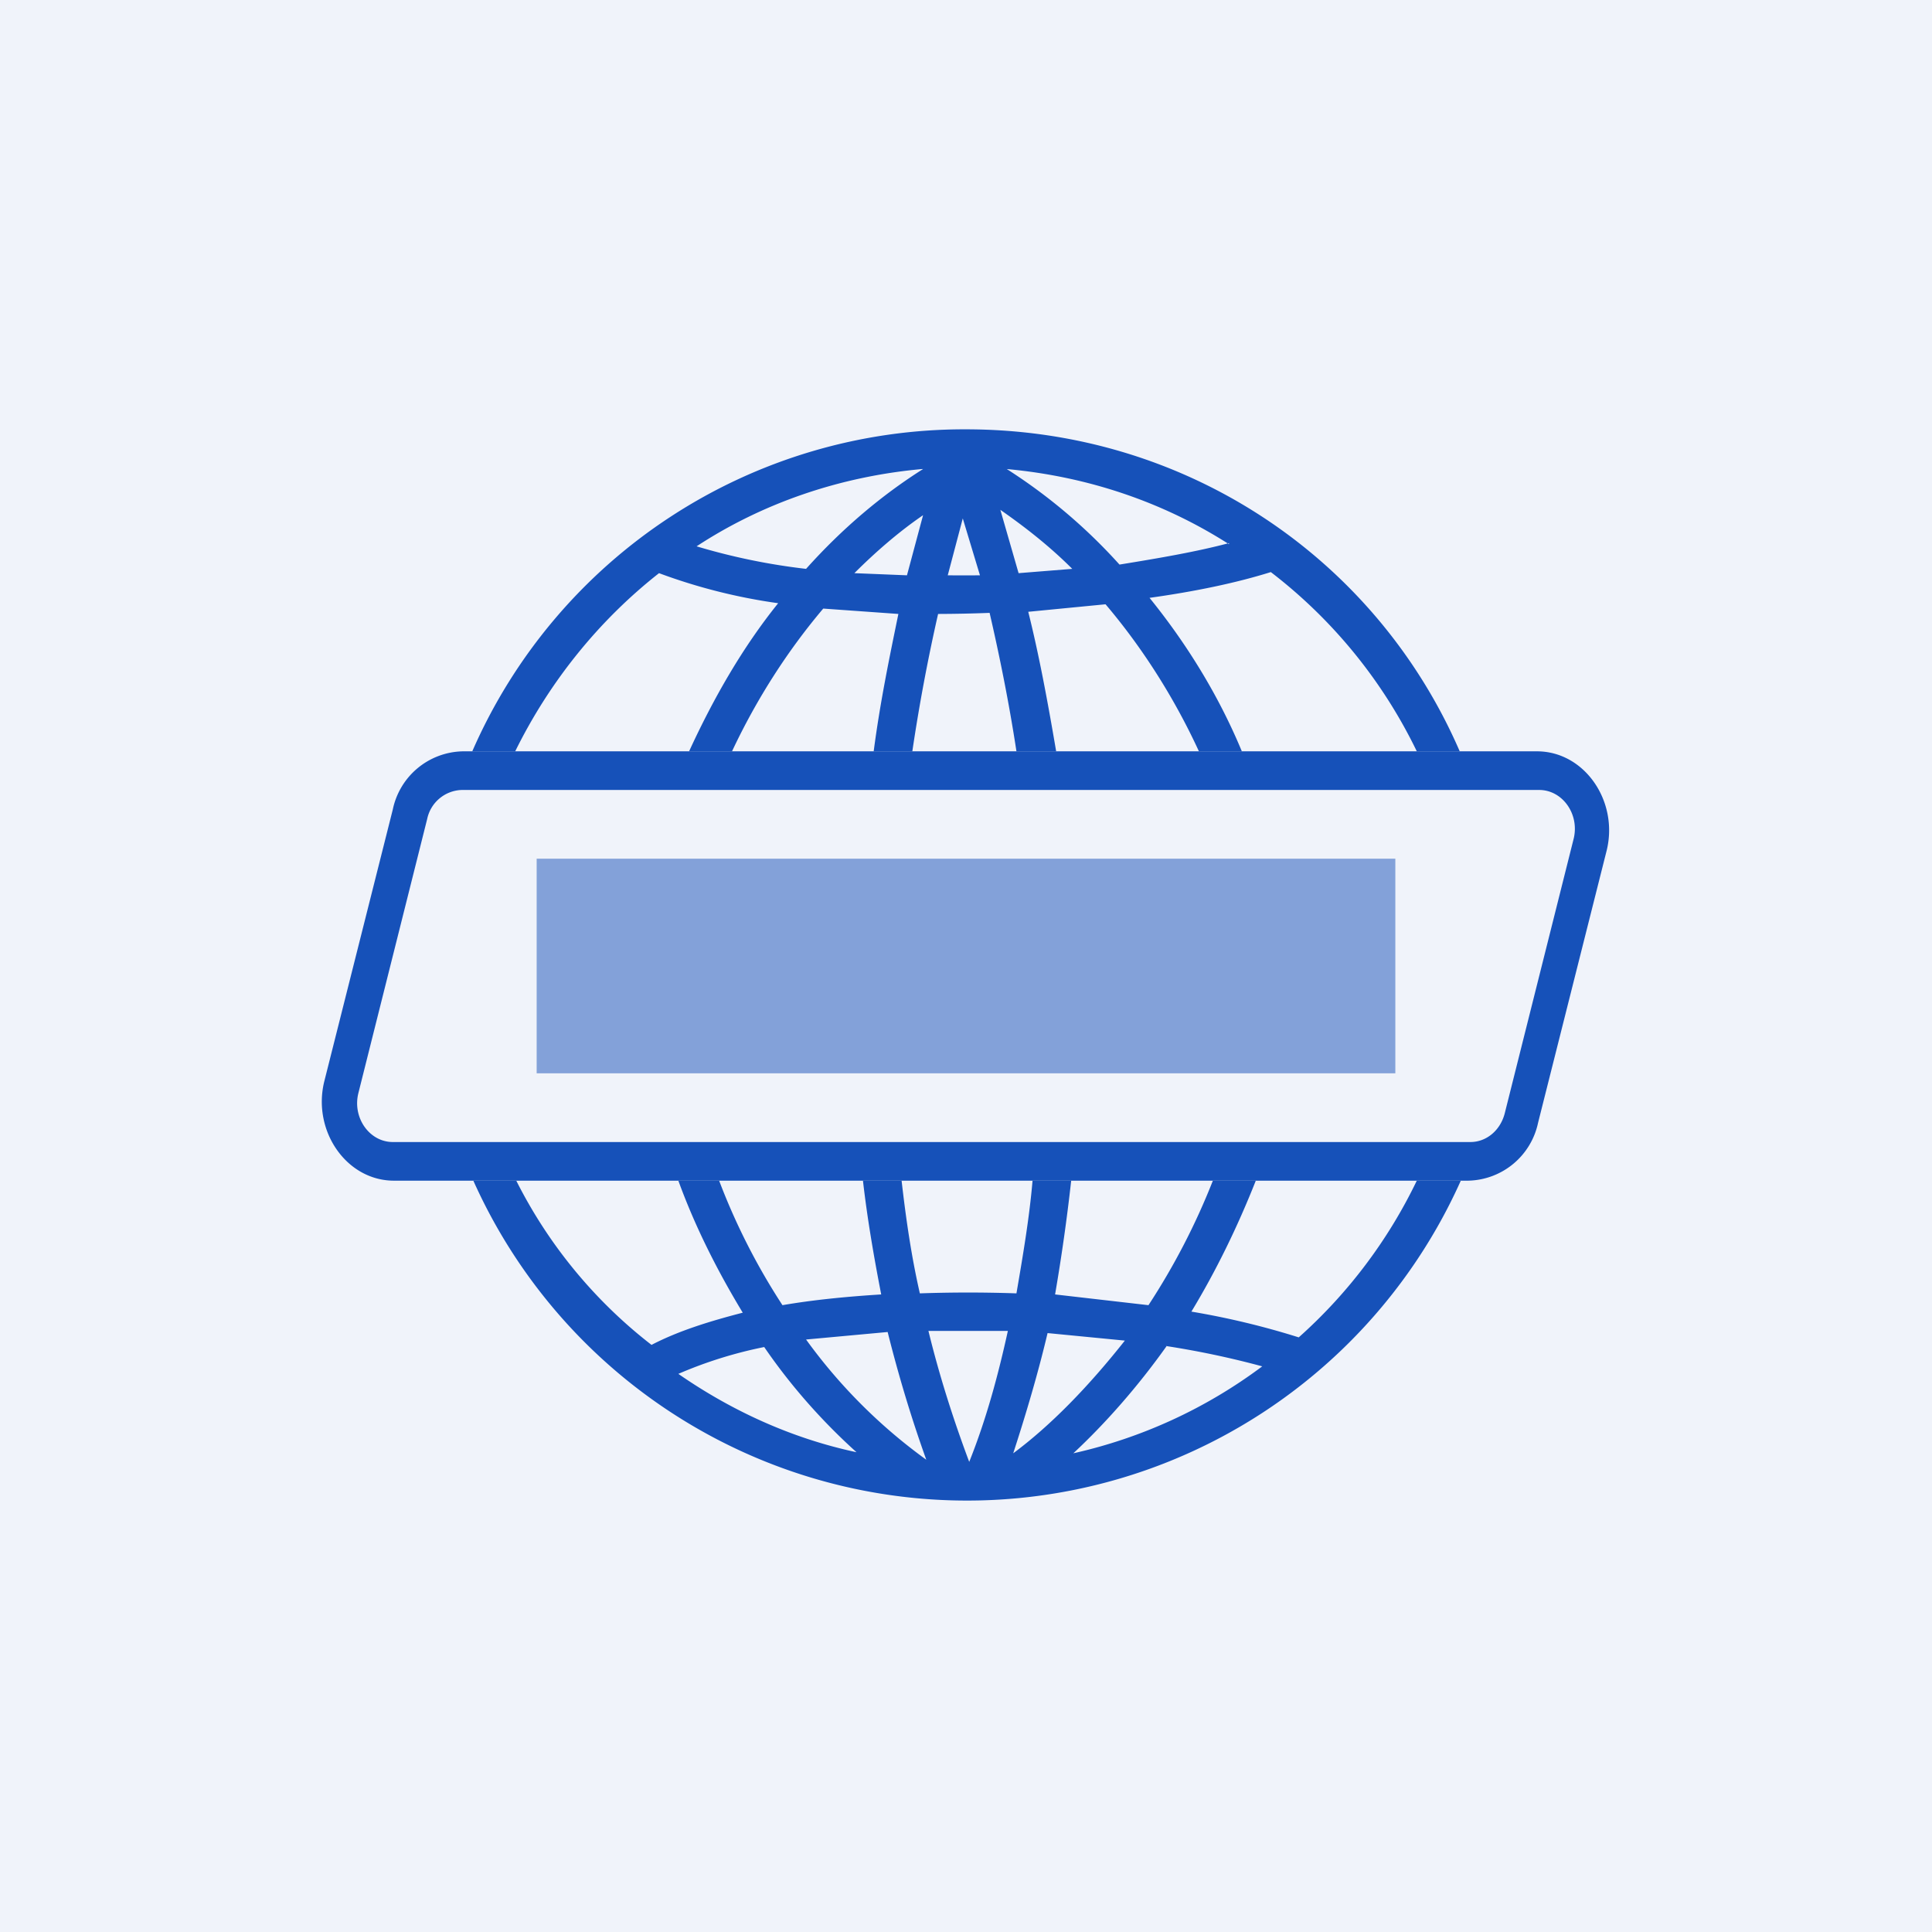
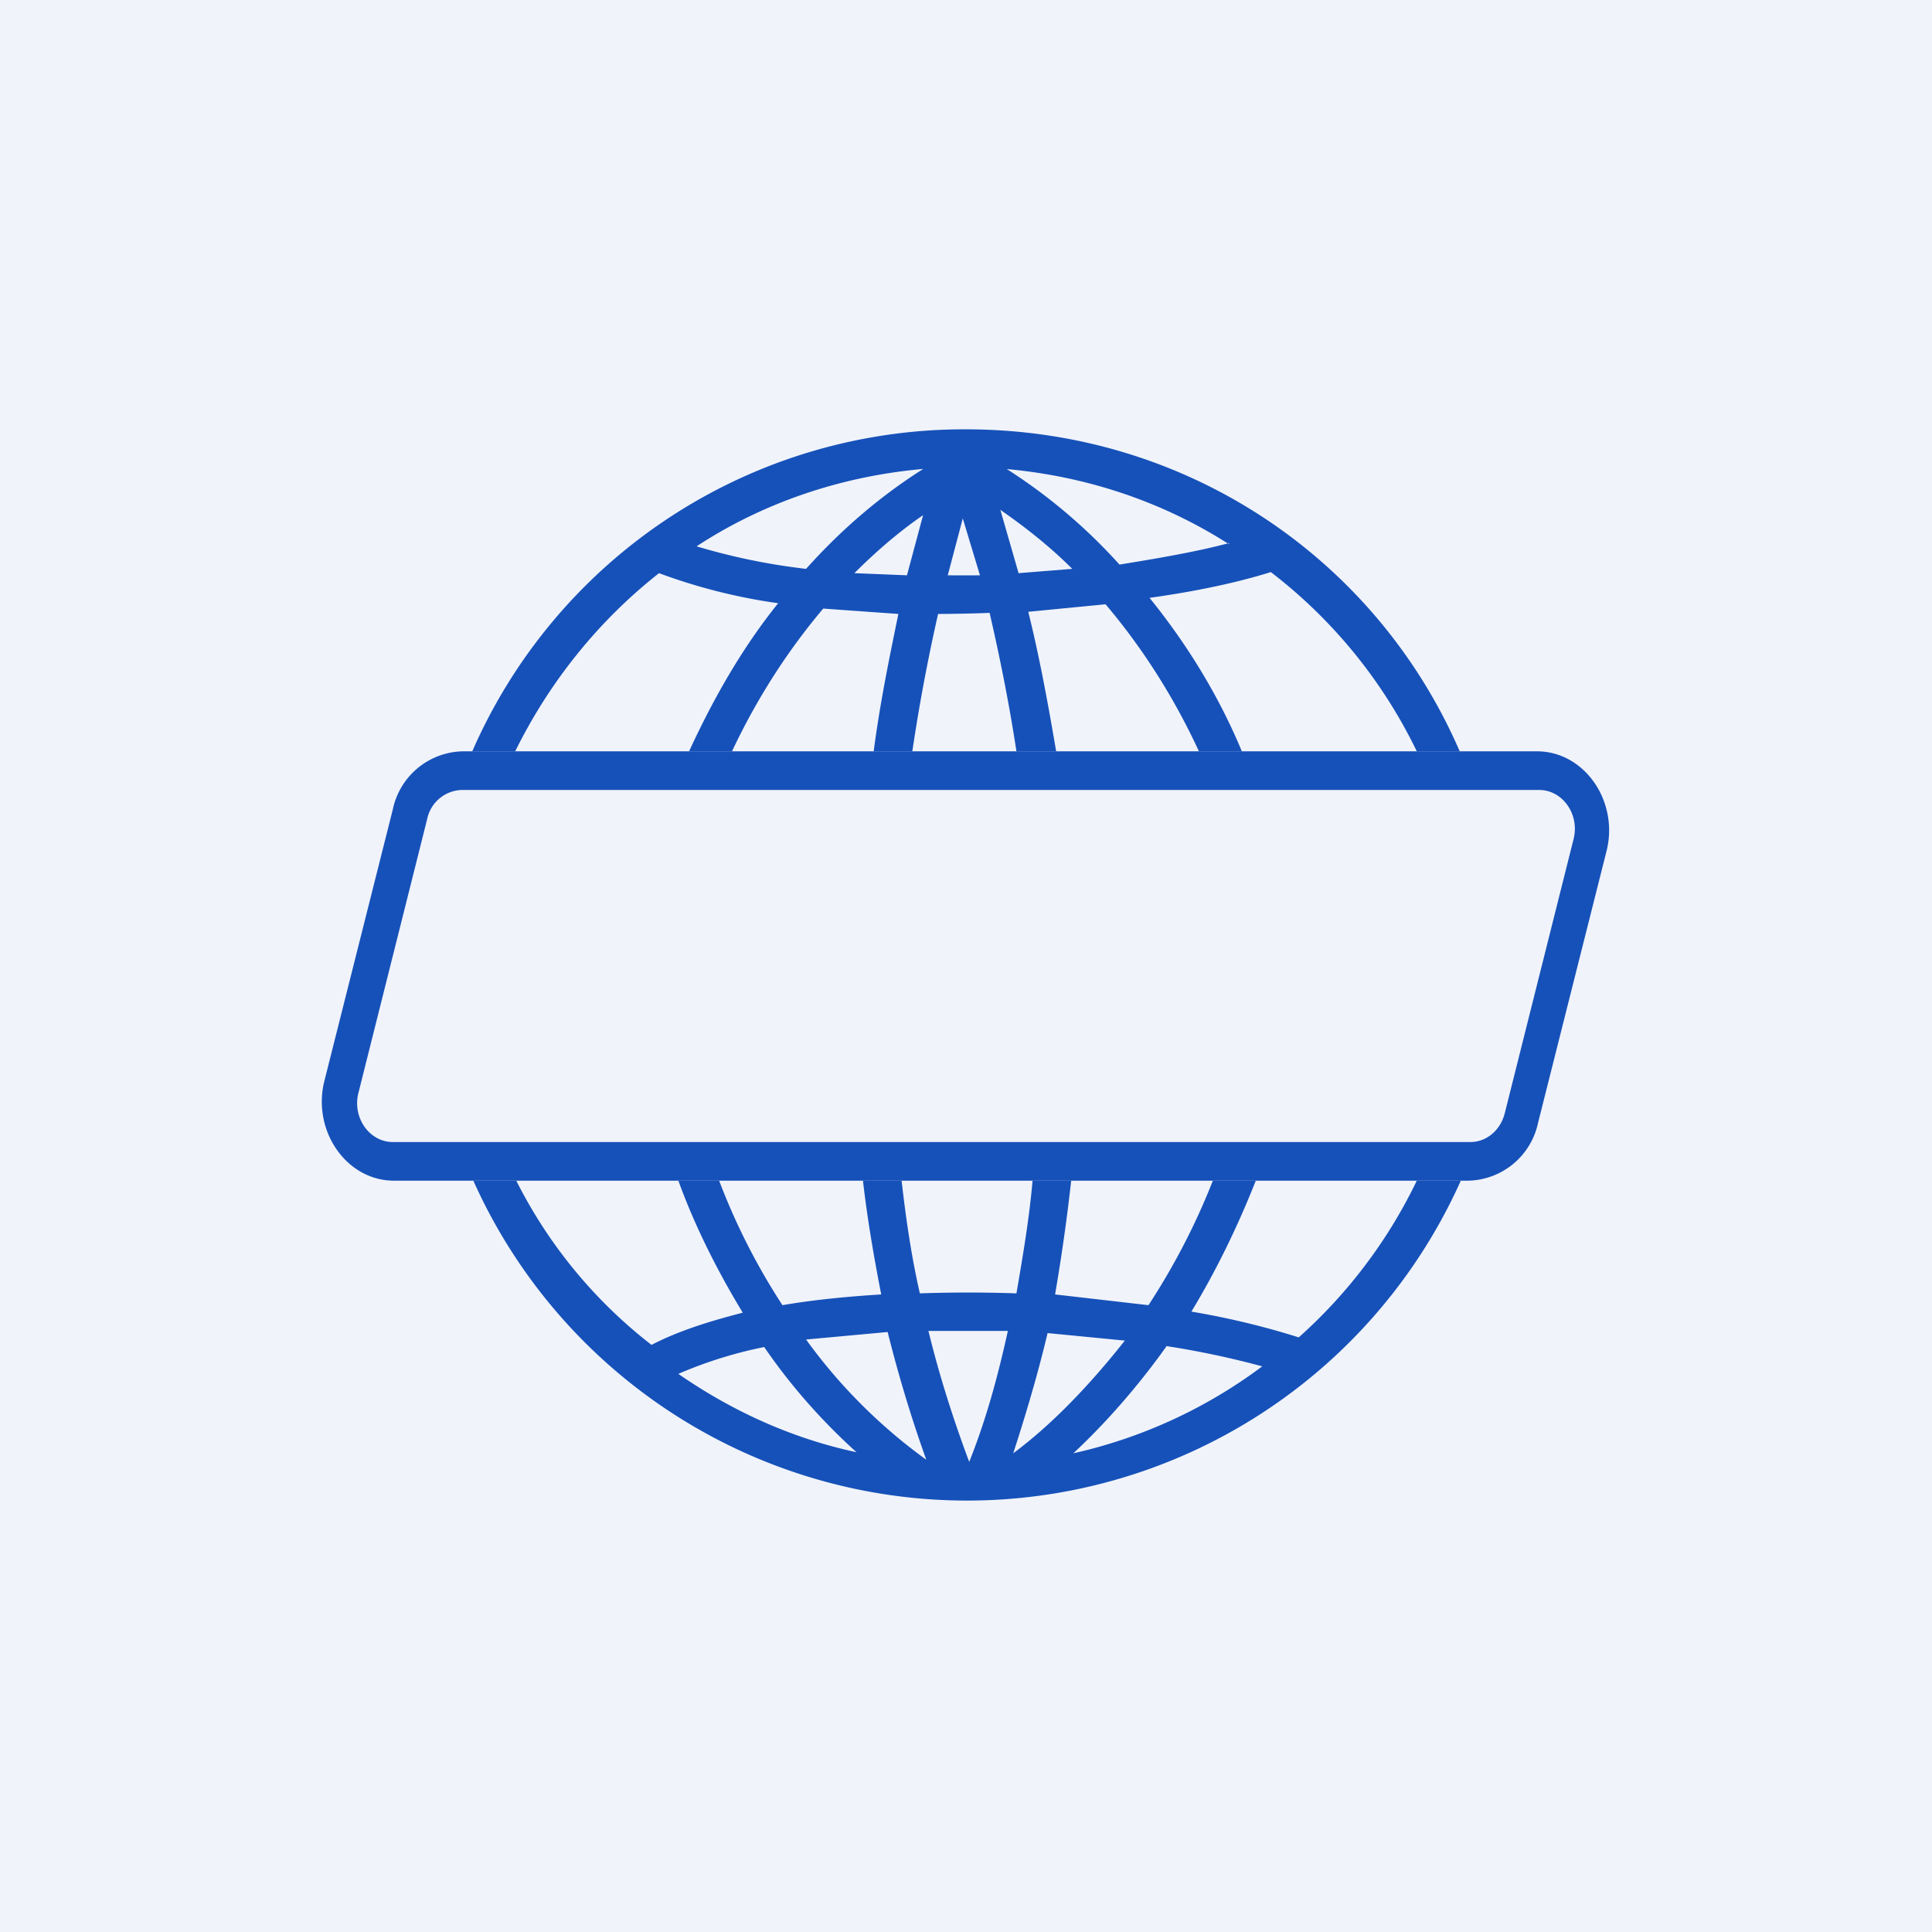
<svg xmlns="http://www.w3.org/2000/svg" width="18" height="18" viewBox="0 0 18 18">
  <path fill="#F0F3FA" d="M0 0h18v18H0z" />
  <path fill-rule="evenodd" d="M13.6 11h-.4a4.66 4.66 0 0 1-1.1 1.46 7.4 7.4 0 0 0-1-.24c.23-.38.43-.79.6-1.22h-.4a6.38 6.38 0 0 1-.6 1.16l-.87-.1c.06-.35.11-.7.15-1.06h-.36c-.03.35-.09.7-.15 1.05a12.98 12.98 0 0 0-.9 0c-.08-.35-.13-.7-.17-1.05h-.36c.04.35.1.7.17 1.06-.32.02-.63.05-.92.1A6.06 6.06 0 0 1 6.7 11h-.38c.16.44.37.85.6 1.23-.31.08-.6.17-.85.3A4.48 4.48 0 0 1 4.81 11h-.4a5.04 5.04 0 0 0 9.2 0ZM9 4c2.05 0 3.82 1.2 4.6 3h-.4a4.66 4.66 0 0 0-1.36-1.67c-.32.1-.7.18-1.13.24.34.42.64.9.86 1.43h-.4c-.23-.5-.53-.97-.87-1.37l-.72.07c.1.4.18.83.26 1.3h-.37c-.07-.46-.16-.9-.25-1.29a13.3 13.3 0 0 1-.48.01A17 17 0 0 0 8.5 7h-.36c.06-.46.15-.89.23-1.28l-.7-.05c-.33.39-.62.84-.85 1.33h-.4c.23-.5.5-.97.83-1.38a5.27 5.27 0 0 1-1.11-.28C5.58 5.78 5.12 6.35 4.8 7h-.4A5 5 0 0 1 9 4Zm.18 8.4h.21c-.09.41-.2.82-.36 1.22-.15-.4-.28-.81-.38-1.22h.53Zm.58.02c-.09.38-.2.75-.32 1.12.35-.26.7-.62 1.04-1.05l-.72-.07Zm.23-7.12-.5.04-.17-.59c.23.16.46.34.67.55Zm-1.16.06.14-.53.16.53a12.96 12.96 0 0 1-.3 0ZM8.6 4.8l-.15.56-.49-.02c.2-.2.42-.39.64-.54Zm-.33 7.61c.1.4.22.8.36 1.19a4.98 4.98 0 0 1-1.12-1.12l.76-.07Zm3.18-7.35c-.3.08-.65.14-1.02.2a5.11 5.11 0 0 0-1.05-.89c.76.07 1.46.31 2.07.7Zm-.58 7.48c-.27.38-.57.72-.87 1a4.62 4.62 0 0 0 1.76-.81 8.18 8.18 0 0 0-.9-.19ZM8.6 4.37c-.38.24-.75.55-1.09.93a5.9 5.9 0 0 1-1.02-.21c.61-.4 1.33-.65 2.1-.72Zm-1.48 8.18a4 4 0 0 0-.8.25c.49.34 1.05.6 1.66.73-.3-.27-.6-.6-.86-.98Z" fill="#1651B9" />
  <path d="M14.33 7.36H4.3a.34.34 0 0 0-.32.27l-.64 2.55c-.06.23.1.46.32.46H13.7c.15 0 .28-.11.32-.27l.64-2.55c.06-.23-.1-.46-.32-.46ZM4.3 7h10.02c.44 0 .76.46.65.92l-.64 2.54a.68.68 0 0 1-.65.54H3.67c-.44 0-.76-.46-.65-.92l.64-2.54A.68.68 0 0 1 4.31 7Z" fill="#1651B9" />
-   <path d="M5 8h8v2H5V8Z" fill="#1651B9" fill-opacity=".5" />
</svg>